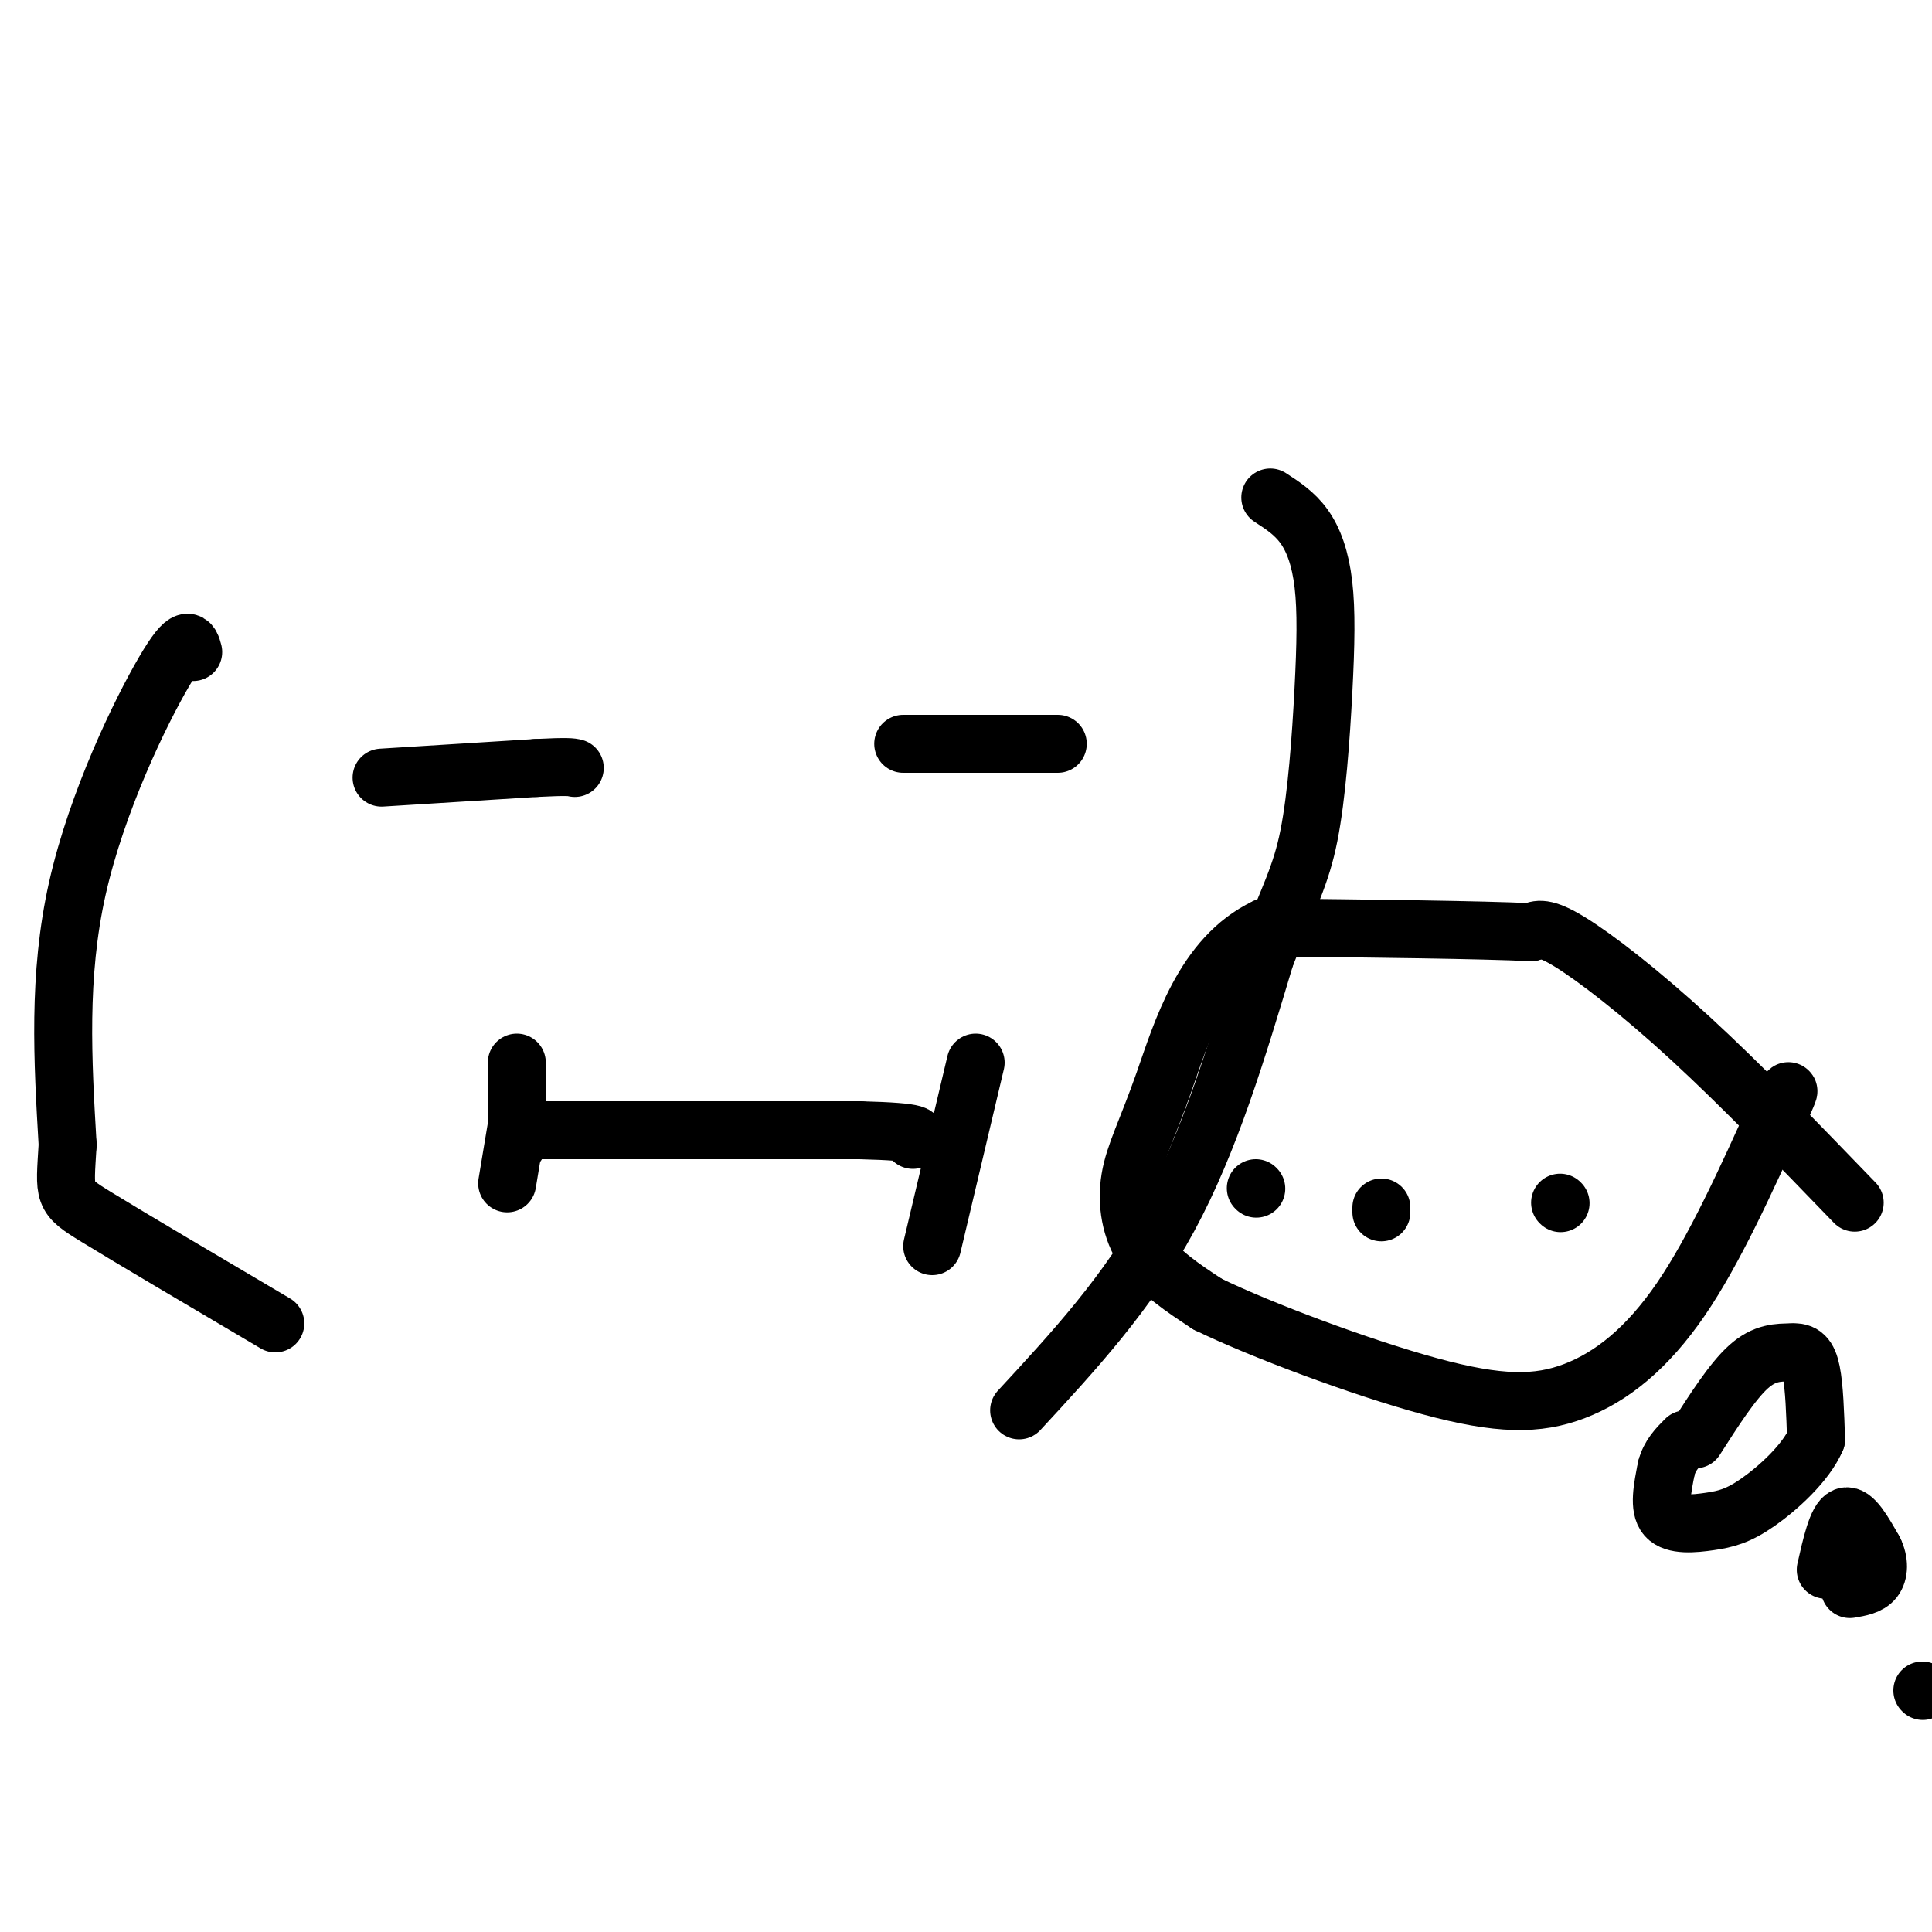
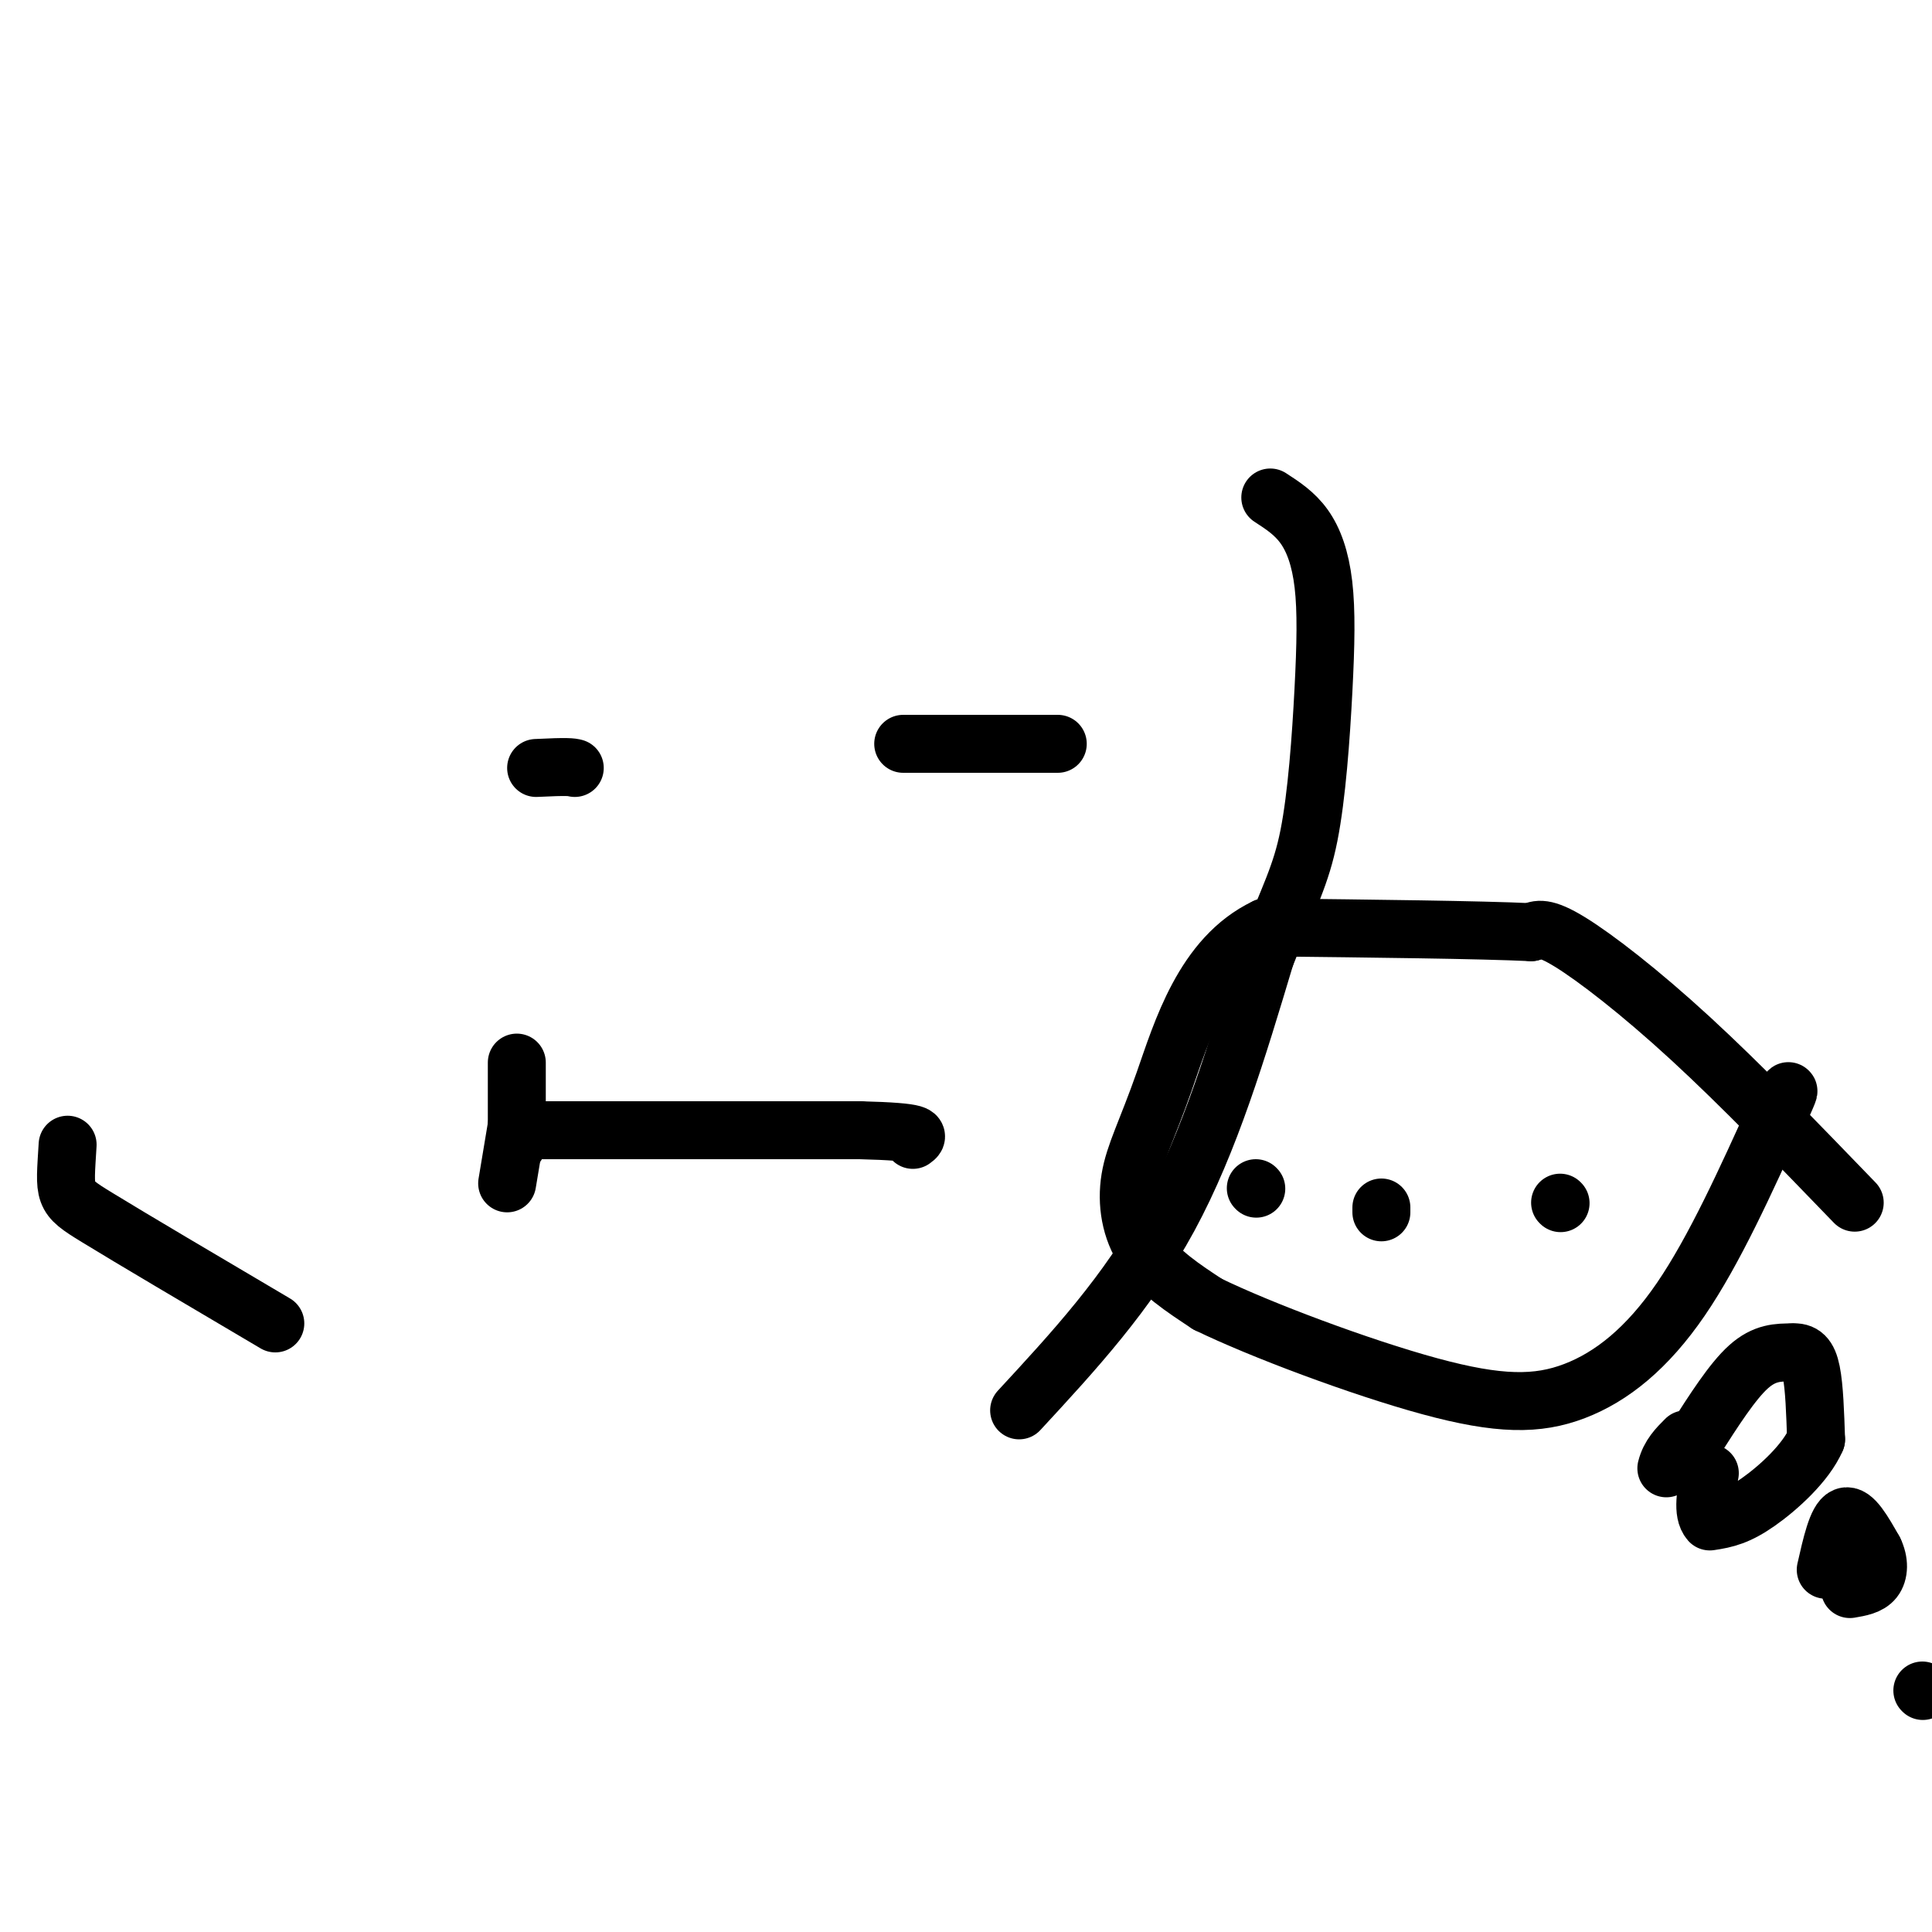
<svg xmlns="http://www.w3.org/2000/svg" viewBox="0 0 400 400" version="1.1">
  <g fill="none" stroke="#000000" stroke-width="12" stroke-linecap="round" stroke-linejoin="round">
-     <path d="M79,161c0.000,0.000 32.000,-2.000 32,-2" />
    <path d="M111,159c6.667,-0.333 7.333,-0.167 8,0" />
    <path d="M187,154c0.000,0.000 32.000,0.000 32,0" />
    <path d="M109,234c0.000,0.000 69.000,0.000 69,0" />
    <path d="M178,234c13.333,0.333 12.167,1.167 11,2" />
-     <path d="M202,220c0.000,0.000 -9.000,38.000 -9,38" />
    <path d="M107,220c0.000,0.000 0.000,17.000 0,17" />
    <path d="M107,233c0.000,0.000 -2.000,12.000 -2,12" />
    <path d="M260,246c0.000,0.000 0.100,0.100 0.1,0.1" />
    <path d="M286,251c0.000,0.000 0.000,-1.000 0,-1" />
    <path d="M323,249c0.000,0.000 0.100,0.100 0.1,0.1" />
    <path d="M384,249c-11.756,-12.178 -23.511,-24.356 -34,-34c-10.489,-9.644 -19.711,-16.756 -25,-20c-5.289,-3.244 -6.644,-2.622 -8,-2" />
    <path d="M317,193c-10.500,-0.500 -32.750,-0.750 -55,-1" />
    <path d="M262,192c-12.834,6.085 -17.419,21.796 -21,32c-3.581,10.204 -6.156,14.901 -7,20c-0.844,5.099 0.045,10.600 3,15c2.955,4.400 7.978,7.700 13,11" />
    <path d="M250,270c10.898,5.313 31.643,13.094 46,17c14.357,3.906 22.327,3.936 30,1c7.673,-2.936 15.049,-8.839 22,-19c6.951,-10.161 13.475,-24.581 20,-39" />
    <path d="M368,230c3.500,-6.667 2.250,-3.833 1,-1" />
    <path d="M351,298c3.833,-6.000 7.667,-12.000 11,-15c3.333,-3.000 6.167,-3.000 9,-3" />
    <path d="M371,280c2.244,-0.200 3.356,0.800 4,4c0.644,3.200 0.822,8.600 1,14" />
-     <path d="M376,298c-2.100,4.884 -7.852,10.093 -12,13c-4.148,2.907 -6.694,3.514 -10,4c-3.306,0.486 -7.373,0.853 -9,-1c-1.627,-1.853 -0.813,-5.927 0,-10" />
+     <path d="M376,298c-2.100,4.884 -7.852,10.093 -12,13c-4.148,2.907 -6.694,3.514 -10,4c-1.627,-1.853 -0.813,-5.927 0,-10" />
    <path d="M345,304c0.667,-2.667 2.333,-4.333 4,-6" />
    <path d="M378,325c1.167,-5.167 2.333,-10.333 4,-11c1.667,-0.667 3.833,3.167 6,7" />
    <path d="M388,321c1.156,2.333 1.044,4.667 0,6c-1.044,1.333 -3.022,1.667 -5,2" />
    <path d="M398,350c0.000,0.000 0.100,0.100 0.1,0.1" />
-     <path d="M40,135c-0.578,-2.133 -1.156,-4.267 -6,4c-4.844,8.267 -13.956,26.933 -18,45c-4.044,18.067 -3.022,35.533 -2,53" />
    <path d="M14,237c-0.622,10.600 -1.178,10.600 6,15c7.178,4.400 22.089,13.200 37,22" />
    <path d="M211,292c11.250,-12.167 22.500,-24.333 31,-40c8.500,-15.667 14.250,-34.833 20,-54" />
    <path d="M262,198c4.962,-12.507 7.365,-16.774 9,-25c1.635,-8.226 2.500,-20.411 3,-30c0.500,-9.589 0.635,-16.582 0,-22c-0.635,-5.418 -2.038,-9.262 -4,-12c-1.962,-2.738 -4.481,-4.369 -7,-6" />
  </g>
</svg>